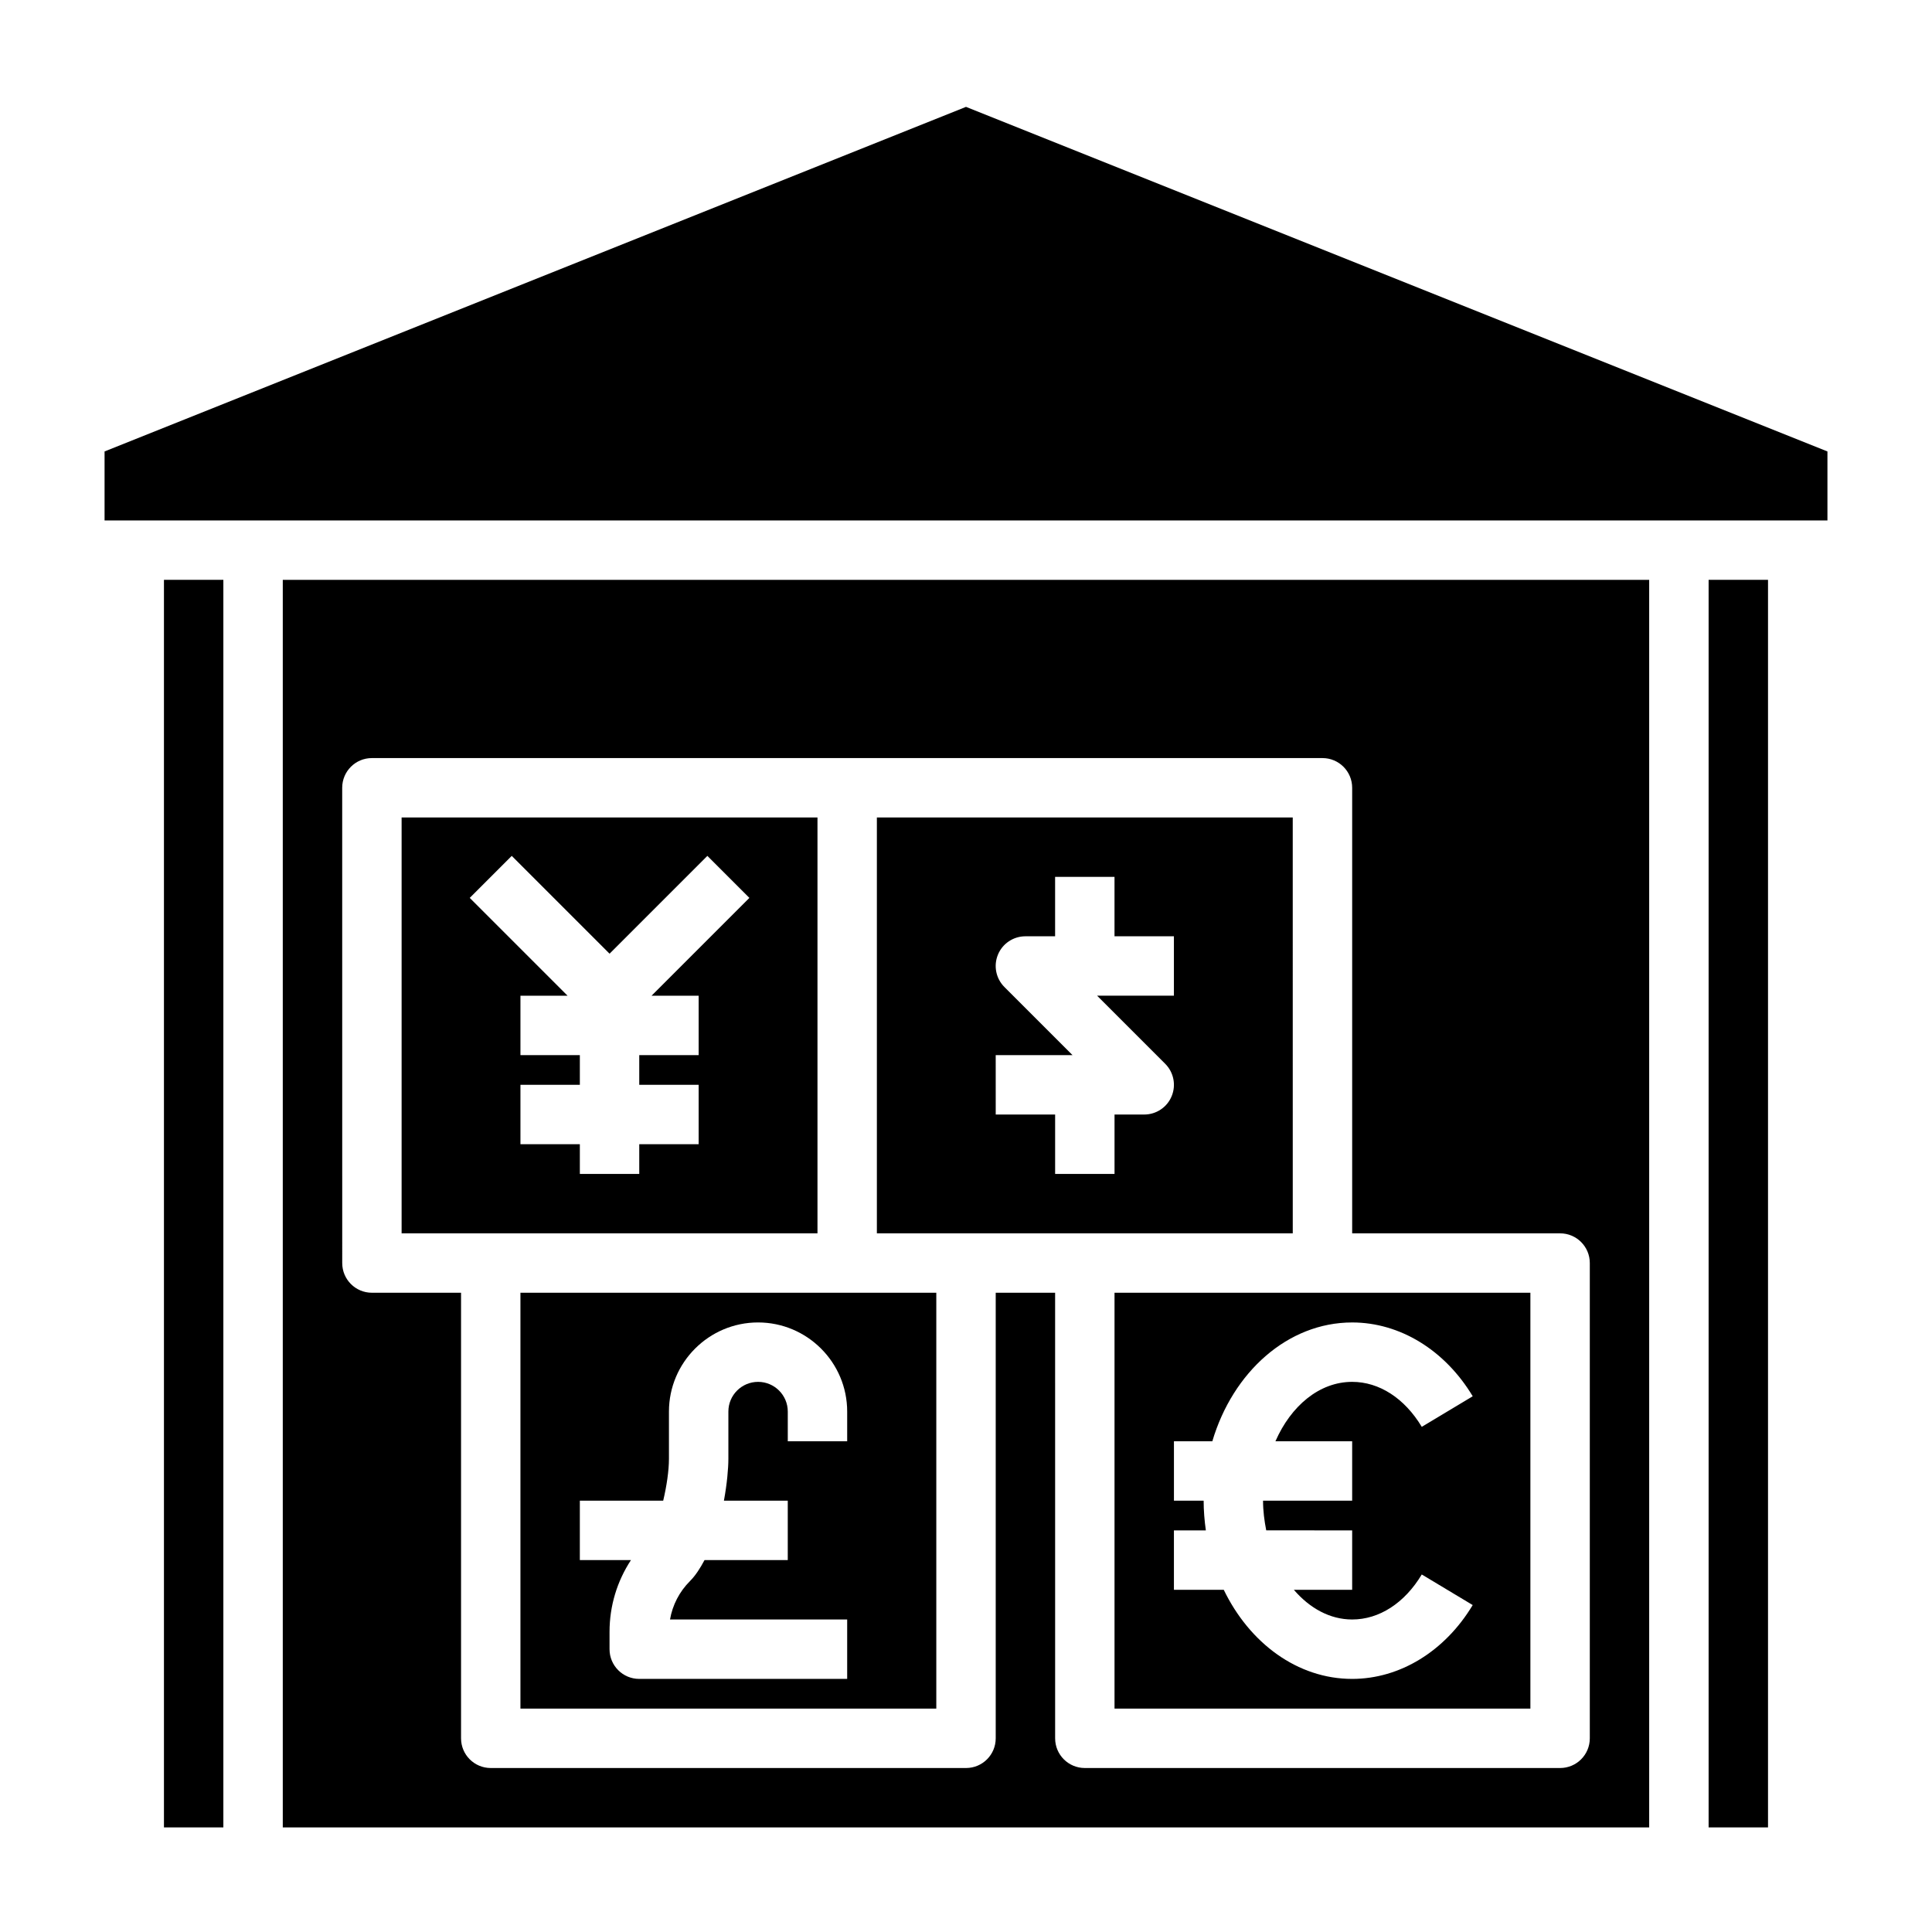
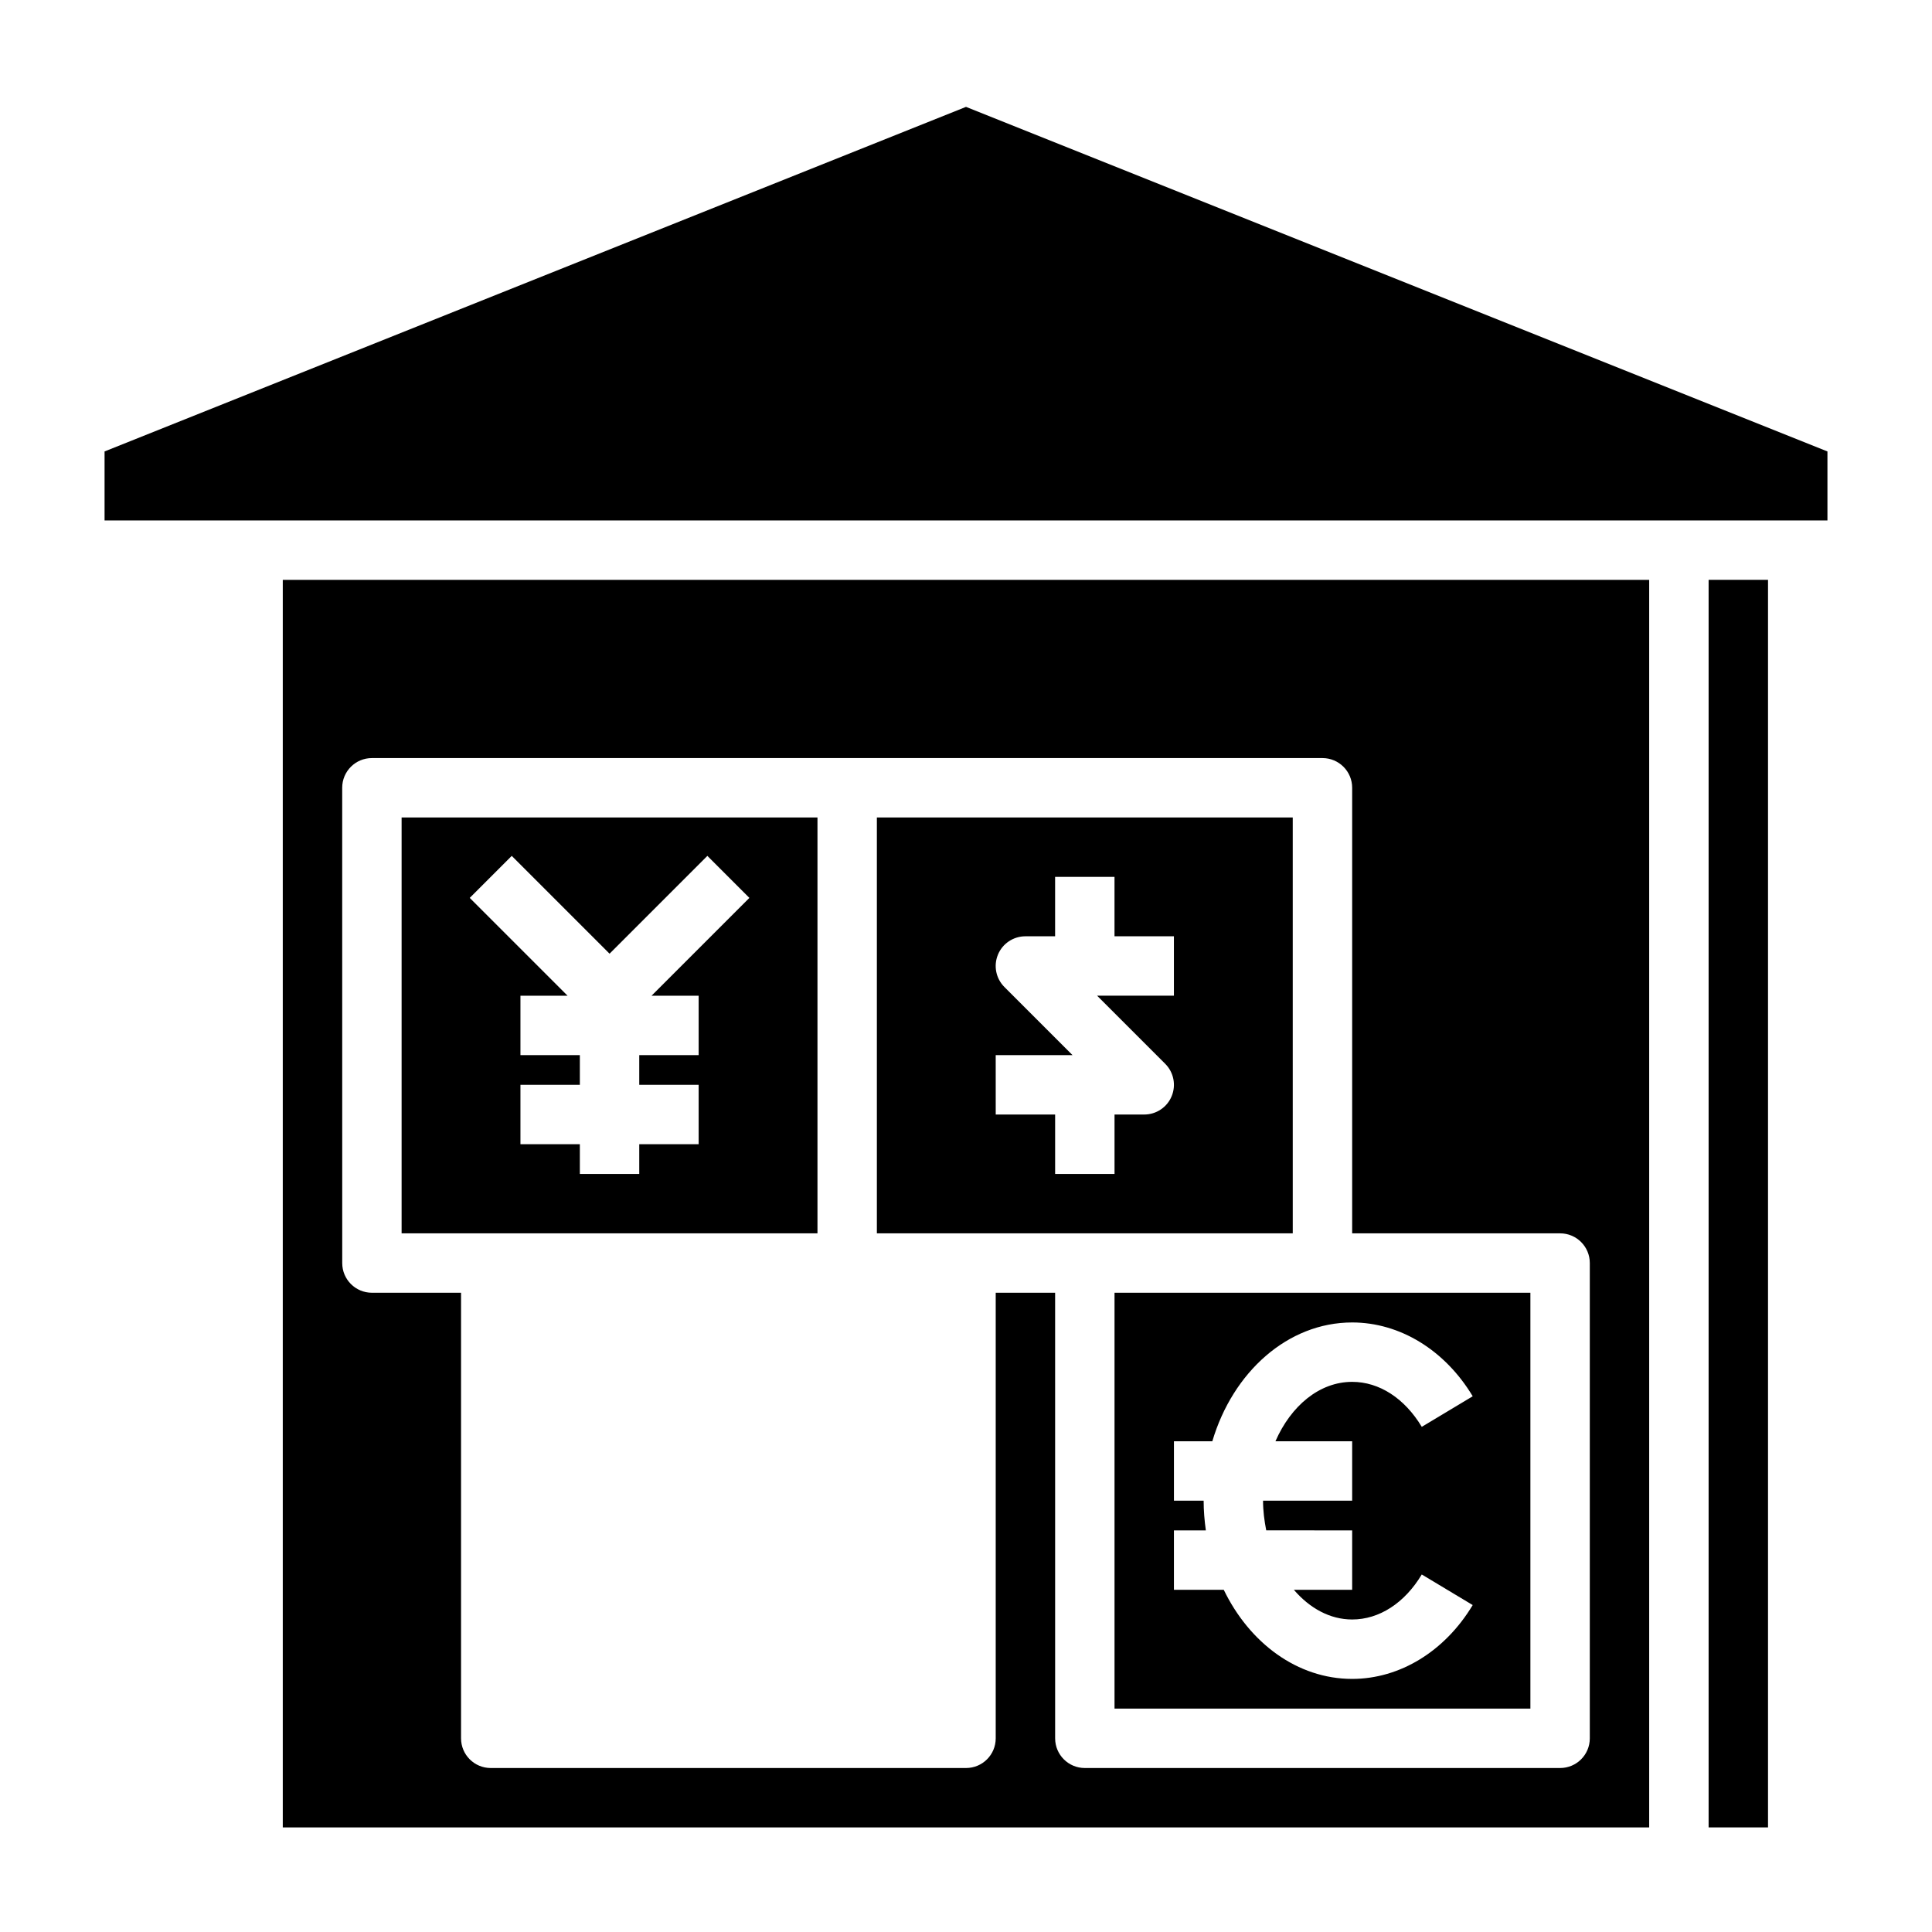
<svg xmlns="http://www.w3.org/2000/svg" fill="#000000" width="800px" height="800px" version="1.1" viewBox="144 144 512 512">
  <g>
-     <path d="m281.92 596.8h110.21v-110.21h-110.21zm15.746-55.105h22.09c0.895-3.785 1.523-7.887 1.523-11.133v-12.484c0-13.02 10.598-23.617 23.617-23.617s23.617 10.598 23.617 23.617v7.871h-15.742v-7.871c0-4.344-3.527-7.871-7.871-7.871s-7.871 3.527-7.871 7.871v12.484c0 2.574-0.355 6.644-1.18 11.133h16.918v15.742h-22.059c-1.125 2.117-2.371 4.078-3.856 5.566-2.801 2.801-4.629 6.344-5.289 10.18h46.949v15.742h-55.105c-4.352 0-7.871-3.519-7.871-7.871v-4.613c0-6.856 2-13.398 5.676-19.004h-13.547z" />
    <path d="m360.64 470.85v-110.21h-110.21v110.21h23.617zm-81.023-100.03 25.922 25.922 25.922-25.922 11.133 11.133-25.926 25.922h12.484v15.742h-15.742v7.871h15.742v15.742h-15.742v7.871h-15.742v-7.871h-15.742v-15.742h15.742v-7.871h-15.742v-15.742h12.484l-25.922-25.922z" />
    <path d="m439.36 596.8h110.21v-110.21h-110.21zm15.742-47.234h8.461c-0.359-2.566-0.586-5.188-0.586-7.871h-7.871v-15.742h10.172c5.422-18.316 19.965-31.488 37.062-31.488 12.641 0 24.586 7.312 31.945 19.562l-13.5 8.102c-4.555-7.578-11.277-11.922-18.449-11.922-8.699 0-16.23 6.375-20.332 15.742h20.332v15.742h-23.617c0 2.731 0.348 5.336 0.844 7.871l22.773 0.004v15.742h-15.453c4.156 4.84 9.516 7.871 15.453 7.871 7.172 0 13.895-4.344 18.445-11.926l13.5 8.102c-7.363 12.258-19.305 19.57-31.945 19.57-14.531 0-27.215-9.523-34.031-23.617l-13.203 0.004z" />
-     <path d="m187.45 297.66h15.742v330.62h-15.742z" />
    <path d="m431.49 470.85h55.105l-0.004-110.21h-110.21v110.21h23.617zm-23.617-47.234h20.355l-18.051-18.051c-2.25-2.25-2.93-5.637-1.707-8.582 1.211-2.941 4.094-4.856 7.273-4.856h7.871v-15.742h15.742v15.742h15.742v15.742h-20.355l18.051 18.051c2.25 2.25 2.93 5.637 1.707 8.582-1.207 2.945-4.09 4.859-7.269 4.859h-7.871v15.742h-15.742v-15.742h-15.742z" />
    <path d="m596.8 297.66h15.742v330.62h-15.742z" />
    <path d="m218.94 628.29h362.11v-330.62h-362.11zm15.746-275.52c0-4.352 3.519-7.871 7.871-7.871h251.91c4.352 0 7.871 3.519 7.871 7.871v118.08h55.105c4.352 0 7.871 3.519 7.871 7.871v125.95c0 4.352-3.519 7.871-7.871 7.871h-125.95c-4.352 0-7.871-3.519-7.871-7.871l-0.004-118.08h-15.742v118.08c0 4.352-3.519 7.871-7.871 7.871h-125.95c-4.352 0-7.871-3.519-7.871-7.871v-118.08h-23.617c-4.352 0-7.871-3.519-7.871-7.871z" />
    <path d="m400 172.32-228.29 91.316v18.285h456.58v-18.285z" />
  </g>
</svg>